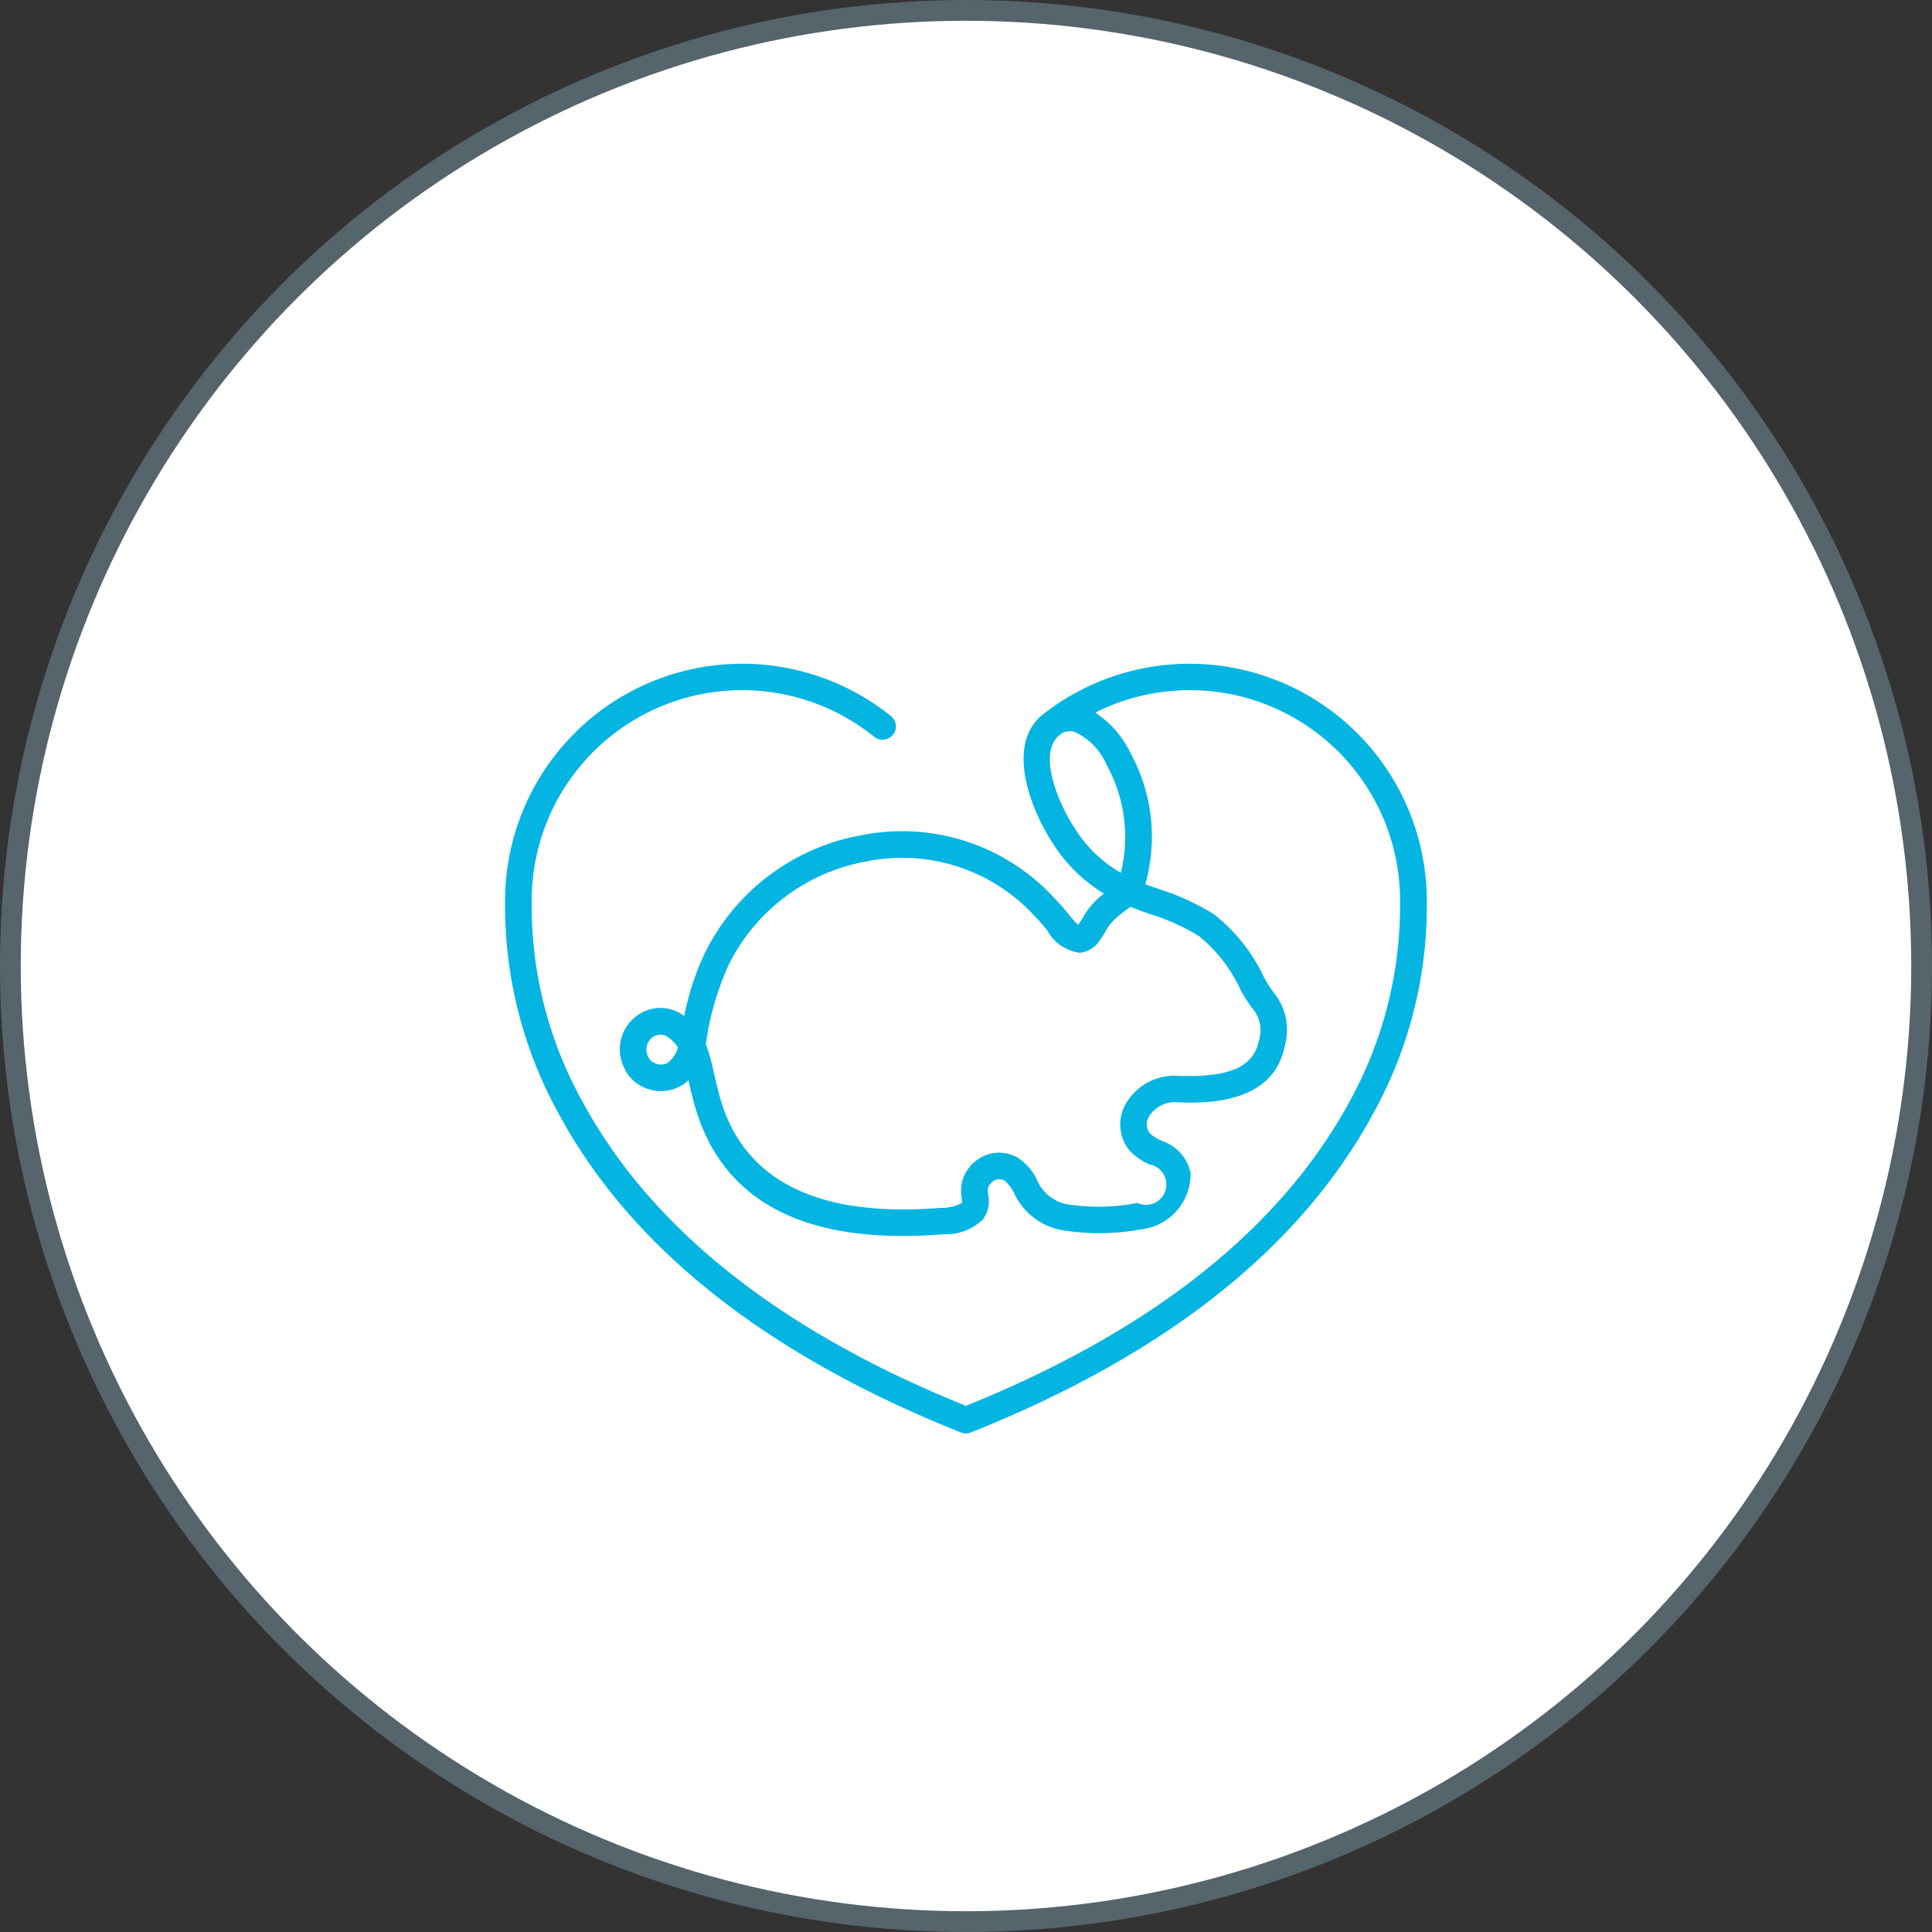
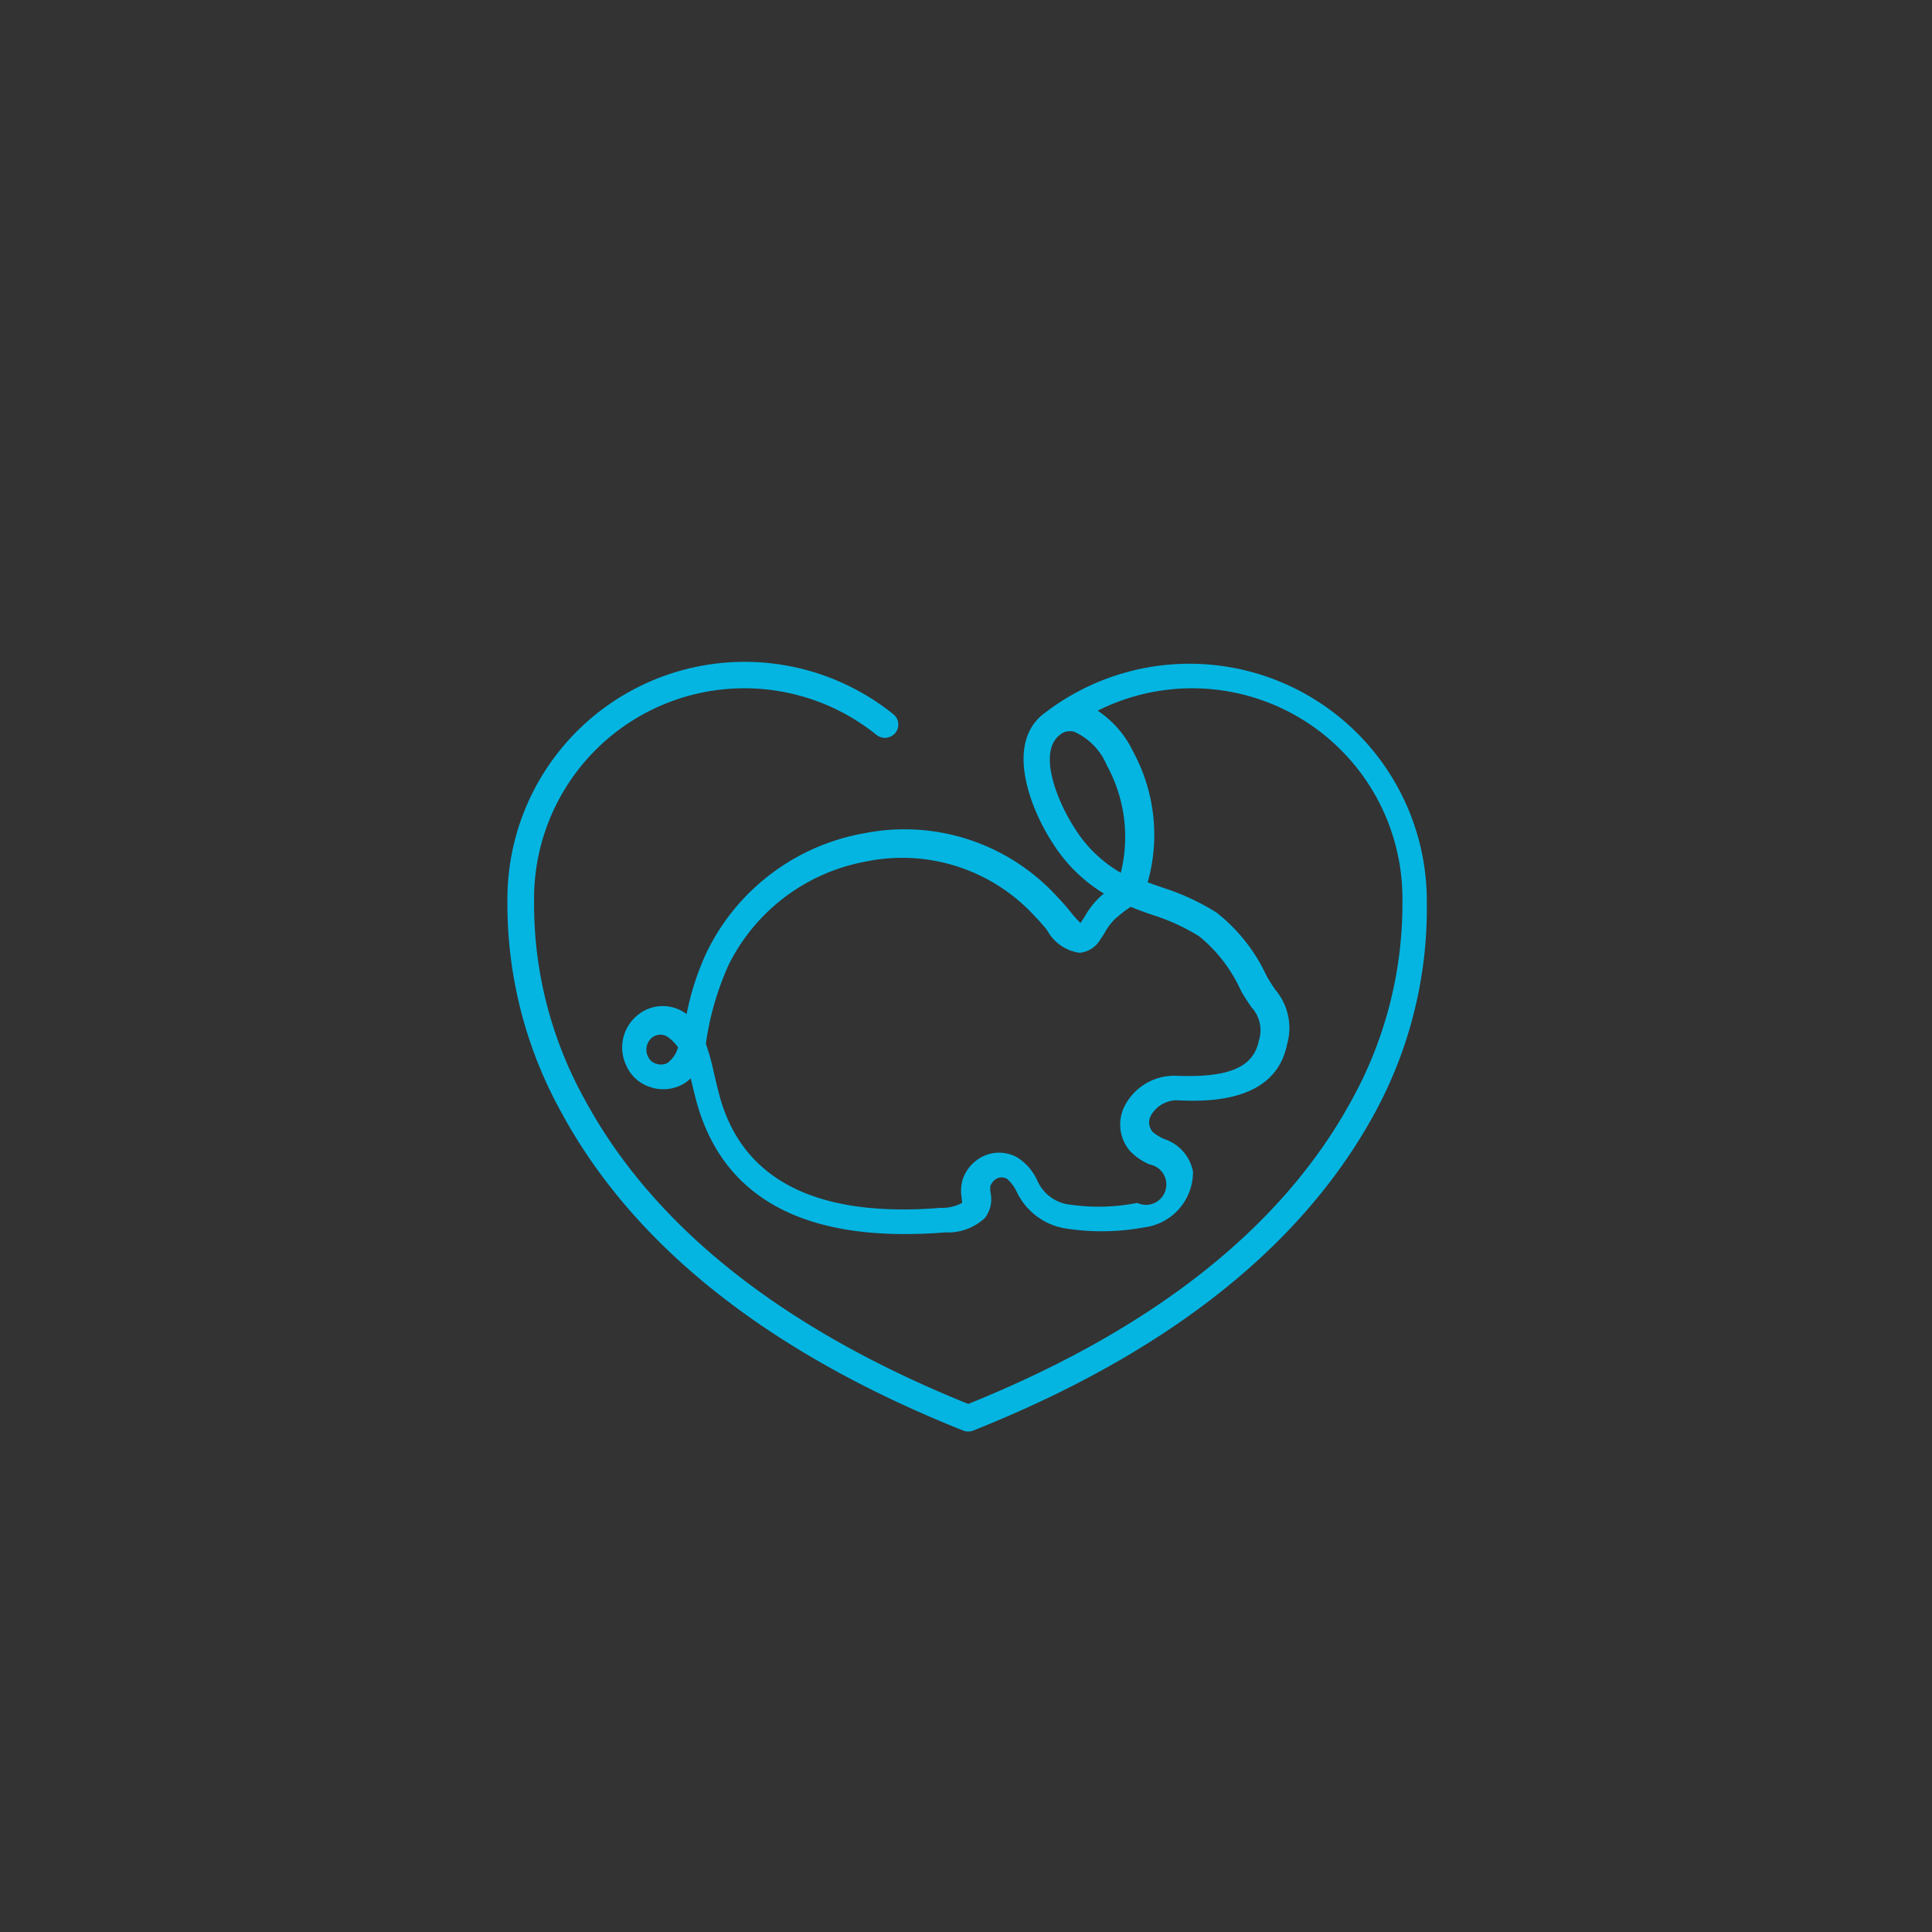
<svg xmlns="http://www.w3.org/2000/svg" id="beauty_icon_2" width="81.88" height="81.88" viewBox="0 0 81.88 81.88">
  <rect x="0" y="0" width="81.88" height="81.88" fill="#333333" stroke="none" />
  <defs>
    <style>
      .cls-1 {
        fill: #fff;
        stroke: #56646c;
        stroke-width: 0.88px;
      }

      .cls-2 {
        fill: #04b5e2;
        fill-rule: evenodd;
      }
    </style>
  </defs>
-   <circle id="Ellipse_1_copy" data-name="Ellipse 1 copy" class="cls-1" cx="40.94" cy="40.94" r="40.5" />
-   <path class="cls-2" d="M1013.03,1588.85v-0.14a10.059,10.059,0,0,0-16.038-8.05c-0.011.01-.062,0.05-0.078,0.06-1.854,1.26-.651,4.18.253,5.56a6.645,6.645,0,0,0,2.176,2.15c-0.031.03-.063,0.05-0.095,0.08l-0.1.08a3.294,3.294,0,0,0-.706.88c-0.061.09-.121,0.19-0.187,0.28,0,0.01,0,.01,0,0.01a4.863,4.863,0,0,1-.439-0.49,7.522,7.522,0,0,0-.537-0.61,8.757,8.757,0,0,0-8.169-2.71,9.2,9.2,0,0,0-6.692,5.03,11.459,11.459,0,0,0-.859,2.64l-0.04-.03a1.667,1.667,0,0,0-2.02.06,1.761,1.761,0,0,0-.5,2.14,1.652,1.652,0,0,0,1.016.92,1.709,1.709,0,0,0,1.419-.14,1.562,1.562,0,0,0,.3-0.23c0.059,0.25.125,0.53,0.207,0.85,0.989,3.82,3.962,5.75,8.849,5.75,0.554,0,1.134-.02,1.737-0.07a2.286,2.286,0,0,0,1.682-.62,1.311,1.311,0,0,0,.232-1.06,1.009,1.009,0,0,1-.008-0.28,0.566,0.566,0,0,1,.312-0.34,0.461,0.461,0,0,1,.395.03,1.7,1.7,0,0,1,.4.53,2.782,2.782,0,0,0,2,1.56,9.9,9.9,0,0,0,3.4-.03,2.366,2.366,0,0,0,2.08-2.37,1.813,1.813,0,0,0-1.23-1.38,2.367,2.367,0,0,1-.46-0.28,0.61,0.61,0,0,1-.09-0.72,1.283,1.283,0,0,1,1.05-.64c1.15,0.05,4.21.19,4.72-2.38a2.5,2.5,0,0,0-.49-2.29,6.186,6.186,0,0,1-.39-0.62,7.319,7.319,0,0,0-2.12-2.67,9.975,9.975,0,0,0-2.24-1.04c-0.23-.08-0.45-0.15-0.67-0.24a7.38,7.38,0,0,0-.62-5.54,4.277,4.277,0,0,0-1.5-1.73,8.912,8.912,0,0,1,12.916,7.94v0.17a17.167,17.167,0,0,1-2.16,8.41c-2.92,5.36-8.38,9.69-16.24,12.86-7.863-3.17-13.325-7.5-16.237-12.87a17.059,17.059,0,0,1-2.165-8.4c0-.07,0-0.13,0-0.16a8.916,8.916,0,0,1,14.519-6.92,0.572,0.572,0,0,0,.793-0.09,0.56,0.56,0,0,0-.085-0.79,10.054,10.054,0,0,0-16.356,7.81c0,0.03,0,.07,0,0.12a18.2,18.2,0,0,0,2.3,8.97c3.066,5.65,8.793,10.18,17.02,13.46a0.566,0.566,0,0,0,.418,0c8.231-3.28,13.951-7.81,17.021-13.46A18.131,18.131,0,0,0,1013.03,1588.85Zm-32.182,6.76a0.6,0.6,0,0,1-.479.03,0.53,0.53,0,0,1-.329-0.27,0.665,0.665,0,0,1,.147-0.83,0.588,0.588,0,0,1,.367-0.13,0.544,0.544,0,0,1,.294.09,1.74,1.74,0,0,1,.447.45A1.24,1.24,0,0,1,980.848,1595.61Zm20.542-6.28a8.722,8.722,0,0,1,1.99.91,6.322,6.322,0,0,1,1.76,2.28c0.16,0.3.32,0.52,0.45,0.72a1.432,1.432,0,0,1,.32,1.43c-0.23,1.14-1.3,1.58-3.57,1.48a2.372,2.372,0,0,0-2.1,1.25,1.735,1.735,0,0,0,.2,1.93,2.522,2.522,0,0,0,.84.58,0.863,0.863,0,1,1-.52,1.63,8.473,8.473,0,0,1-3.008.05,1.722,1.722,0,0,1-1.244-1.03,2.271,2.271,0,0,0-.841-0.95,1.573,1.573,0,0,0-1.338-.09,1.686,1.686,0,0,0-.967,1.02,1.717,1.717,0,0,0-.048.77c0.009,0.08.023,0.21,0.021,0.23a1.778,1.778,0,0,1-.905.21c-5.3.43-8.459-1.2-9.4-4.84-0.088-.34-0.158-0.64-0.219-0.9a9.017,9.017,0,0,0-.336-1.21,12.221,12.221,0,0,1,.961-3.34,8.119,8.119,0,0,1,5.834-4.39,7.616,7.616,0,0,1,7.2,2.38c0.163,0.16.318,0.35,0.468,0.53a1.843,1.843,0,0,0,1.379.96,1.133,1.133,0,0,0,.86-0.54c0.077-.11.148-0.22,0.219-0.34a2.346,2.346,0,0,1,.459-0.59l0.107-.09a6.221,6.221,0,0,1,.519-0.39C1000.79,1589.12,1001.09,1589.23,1001.39,1589.33Zm-1.33-1.78a5.6,5.6,0,0,1-1.948-1.88c-0.774-1.19-1.614-3.32-.574-4.01a0.586,0.586,0,0,1,.352-0.11,0.635,0.635,0,0,1,.19.02,2.691,2.691,0,0,1,1.386,1.42A6.3,6.3,0,0,1,1000.06,1587.55Z" transform="translate(-952.56 -1550.56)" />
+   <path class="cls-2" d="M1013.03,1588.85v-0.14a10.059,10.059,0,0,0-16.038-8.05c-0.011.01-.062,0.05-0.078,0.06-1.854,1.26-.651,4.18.253,5.56a6.645,6.645,0,0,0,2.176,2.15c-0.031.03-.063,0.05-0.095,0.08a3.294,3.294,0,0,0-.706.88c-0.061.09-.121,0.19-0.187,0.28,0,0.01,0,.01,0,0.01a4.863,4.863,0,0,1-.439-0.49,7.522,7.522,0,0,0-.537-0.61,8.757,8.757,0,0,0-8.169-2.71,9.2,9.2,0,0,0-6.692,5.03,11.459,11.459,0,0,0-.859,2.64l-0.04-.03a1.667,1.667,0,0,0-2.02.06,1.761,1.761,0,0,0-.5,2.14,1.652,1.652,0,0,0,1.016.92,1.709,1.709,0,0,0,1.419-.14,1.562,1.562,0,0,0,.3-0.23c0.059,0.25.125,0.53,0.207,0.85,0.989,3.82,3.962,5.75,8.849,5.75,0.554,0,1.134-.02,1.737-0.07a2.286,2.286,0,0,0,1.682-.62,1.311,1.311,0,0,0,.232-1.06,1.009,1.009,0,0,1-.008-0.28,0.566,0.566,0,0,1,.312-0.34,0.461,0.461,0,0,1,.395.03,1.7,1.7,0,0,1,.4.53,2.782,2.782,0,0,0,2,1.56,9.9,9.9,0,0,0,3.4-.03,2.366,2.366,0,0,0,2.08-2.37,1.813,1.813,0,0,0-1.23-1.38,2.367,2.367,0,0,1-.46-0.28,0.61,0.61,0,0,1-.09-0.72,1.283,1.283,0,0,1,1.05-.64c1.15,0.05,4.21.19,4.72-2.38a2.5,2.5,0,0,0-.49-2.29,6.186,6.186,0,0,1-.39-0.62,7.319,7.319,0,0,0-2.12-2.67,9.975,9.975,0,0,0-2.24-1.04c-0.23-.08-0.45-0.15-0.67-0.24a7.38,7.38,0,0,0-.62-5.54,4.277,4.277,0,0,0-1.5-1.73,8.912,8.912,0,0,1,12.916,7.94v0.17a17.167,17.167,0,0,1-2.16,8.41c-2.92,5.36-8.38,9.69-16.24,12.86-7.863-3.17-13.325-7.5-16.237-12.87a17.059,17.059,0,0,1-2.165-8.4c0-.07,0-0.13,0-0.16a8.916,8.916,0,0,1,14.519-6.92,0.572,0.572,0,0,0,.793-0.09,0.56,0.56,0,0,0-.085-0.79,10.054,10.054,0,0,0-16.356,7.81c0,0.03,0,.07,0,0.12a18.2,18.2,0,0,0,2.3,8.97c3.066,5.65,8.793,10.18,17.02,13.46a0.566,0.566,0,0,0,.418,0c8.231-3.28,13.951-7.81,17.021-13.46A18.131,18.131,0,0,0,1013.03,1588.85Zm-32.182,6.76a0.6,0.6,0,0,1-.479.03,0.53,0.53,0,0,1-.329-0.27,0.665,0.665,0,0,1,.147-0.83,0.588,0.588,0,0,1,.367-0.13,0.544,0.544,0,0,1,.294.09,1.74,1.74,0,0,1,.447.45A1.24,1.24,0,0,1,980.848,1595.61Zm20.542-6.28a8.722,8.722,0,0,1,1.99.91,6.322,6.322,0,0,1,1.76,2.28c0.16,0.3.32,0.52,0.45,0.72a1.432,1.432,0,0,1,.32,1.43c-0.23,1.14-1.3,1.58-3.57,1.48a2.372,2.372,0,0,0-2.1,1.25,1.735,1.735,0,0,0,.2,1.93,2.522,2.522,0,0,0,.84.58,0.863,0.863,0,1,1-.52,1.63,8.473,8.473,0,0,1-3.008.05,1.722,1.722,0,0,1-1.244-1.03,2.271,2.271,0,0,0-.841-0.95,1.573,1.573,0,0,0-1.338-.09,1.686,1.686,0,0,0-.967,1.02,1.717,1.717,0,0,0-.048.77c0.009,0.08.023,0.21,0.021,0.23a1.778,1.778,0,0,1-.905.21c-5.3.43-8.459-1.2-9.4-4.84-0.088-.34-0.158-0.64-0.219-0.9a9.017,9.017,0,0,0-.336-1.21,12.221,12.221,0,0,1,.961-3.34,8.119,8.119,0,0,1,5.834-4.39,7.616,7.616,0,0,1,7.2,2.38c0.163,0.16.318,0.35,0.468,0.53a1.843,1.843,0,0,0,1.379.96,1.133,1.133,0,0,0,.86-0.54c0.077-.11.148-0.22,0.219-0.34a2.346,2.346,0,0,1,.459-0.59l0.107-.09a6.221,6.221,0,0,1,.519-0.39C1000.79,1589.12,1001.09,1589.23,1001.39,1589.33Zm-1.33-1.78a5.6,5.6,0,0,1-1.948-1.88c-0.774-1.19-1.614-3.32-.574-4.01a0.586,0.586,0,0,1,.352-0.11,0.635,0.635,0,0,1,.19.02,2.691,2.691,0,0,1,1.386,1.42A6.3,6.3,0,0,1,1000.06,1587.55Z" transform="translate(-952.56 -1550.56)" />
</svg>